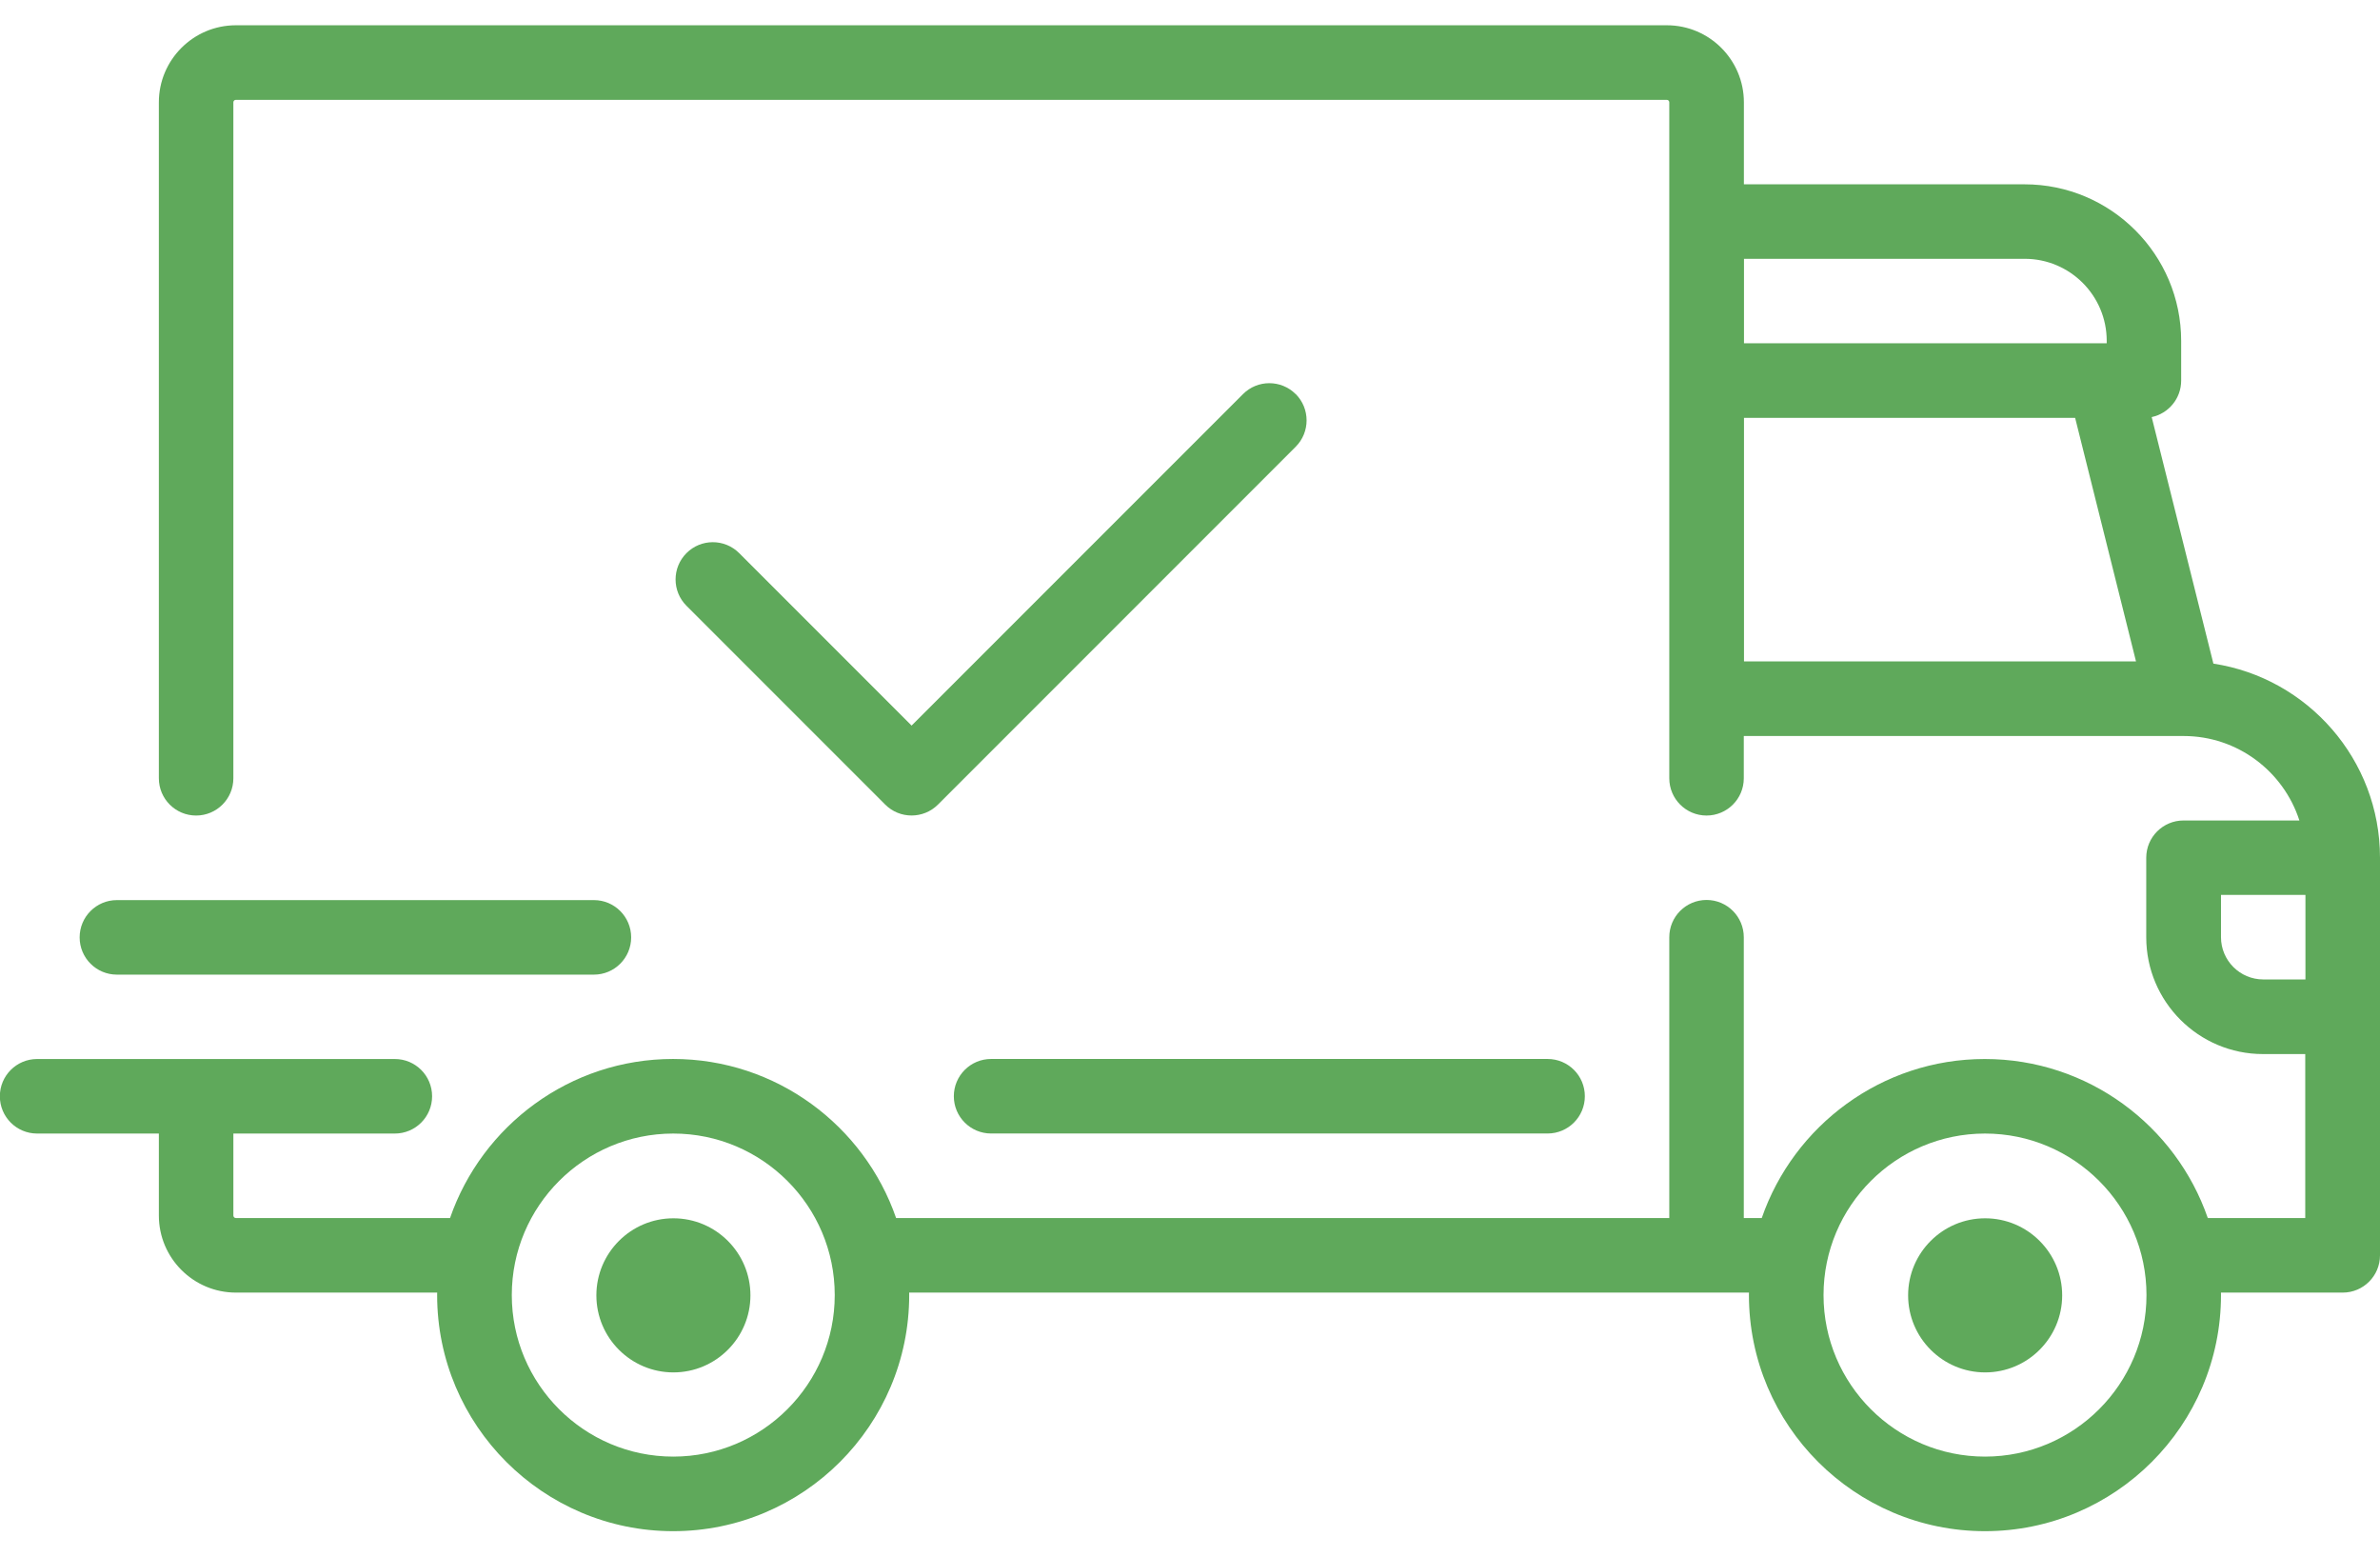
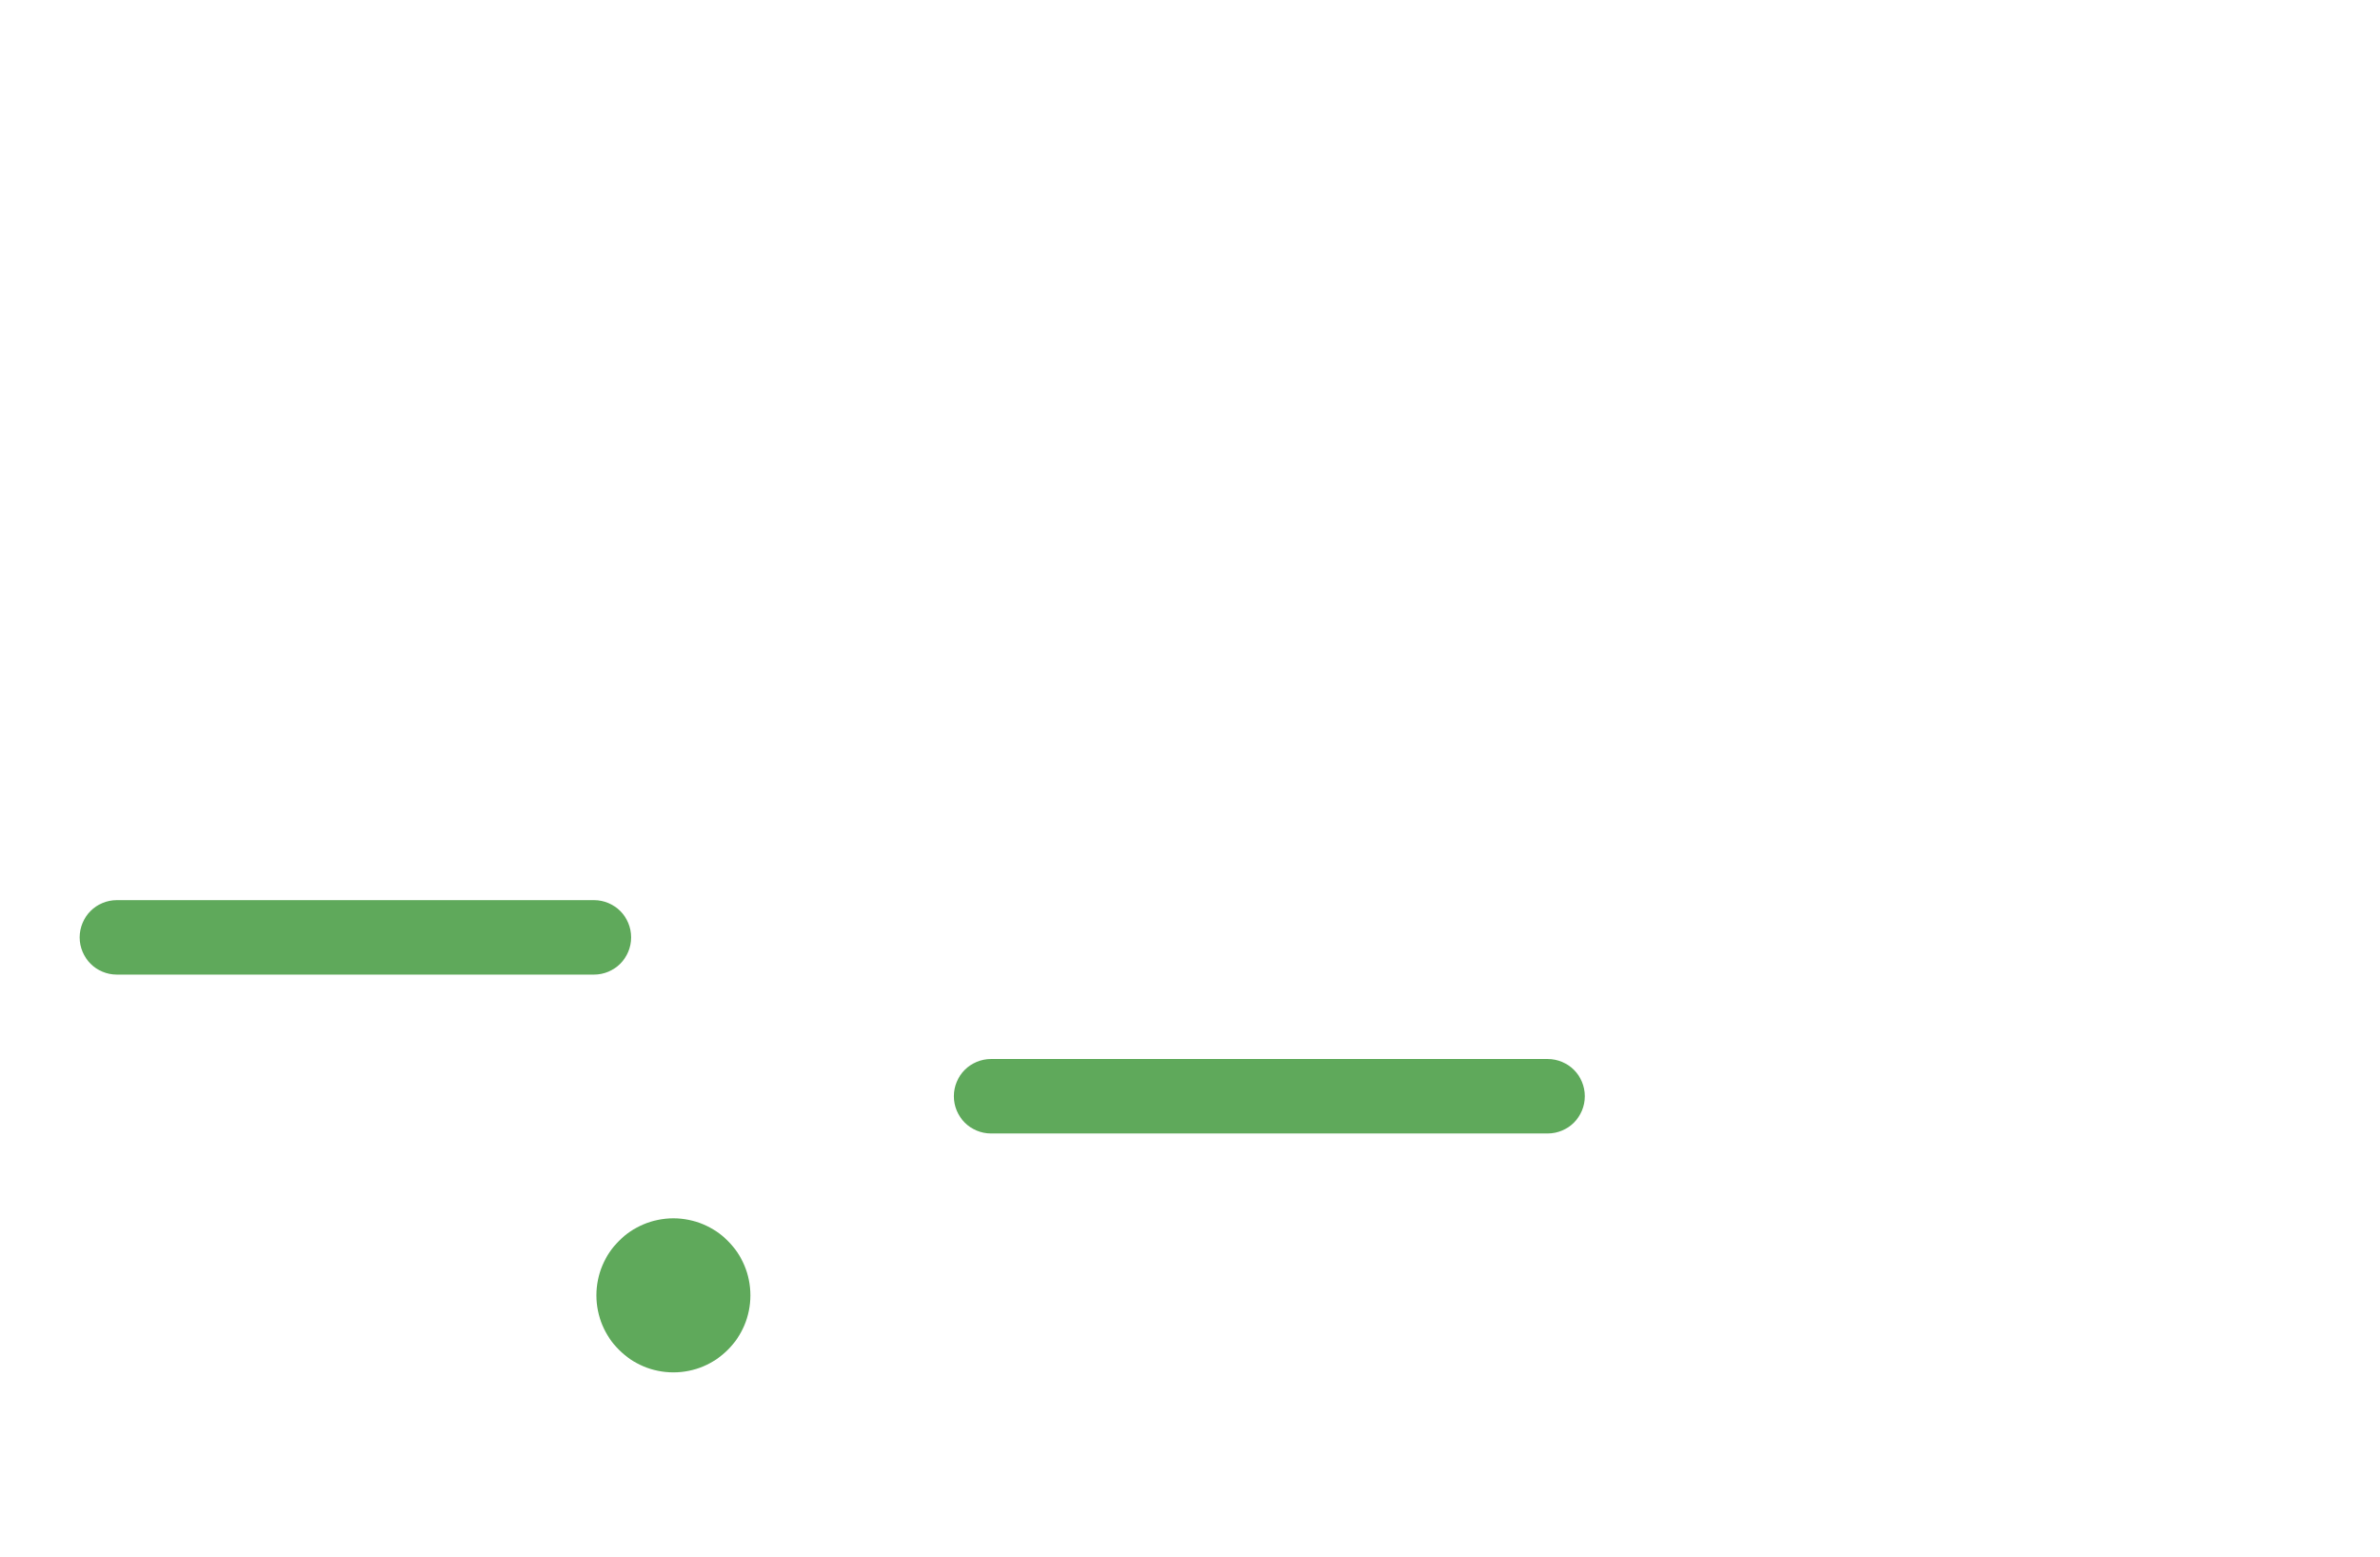
<svg xmlns="http://www.w3.org/2000/svg" id="SVGDoc" width="52" height="34" version="1.1" viewBox="0 0 52 34">
  <defs />
  <desc>Generated with Avocode.</desc>
  <g>
    <g>
      <title>Group</title>
      <g>
        <title>Group</title>
        <g>
          <title>Vector</title>
-           <path d="M48.36,14.495c2.058,0.313 3.64,2.095 3.64,4.239v8.685c0,0.45 -0.365,0.814 -0.814,0.814h-2.661c0,0.018 0.001,0.036 0.001,0.054c0,2.843 -2.313,5.157 -5.157,5.157c-2.843,0 -5.157,-2.313 -5.157,-5.157c0,-0.018 0.001,-0.036 0.001,-0.054h-18.349c0,0.018 0.001,0.036 0.001,0.054c0,2.843 -2.313,5.157 -5.157,5.157c-2.843,0 -5.157,-2.313 -5.157,-5.157c0,-0.018 0.001,-0.036 0.001,-0.054h-4.398c-0.928,0 -1.683,-0.755 -1.683,-1.683v-1.791h-2.66c-0.45,0 -0.814,-0.364 -0.814,-0.814c0,-0.45 0.365,-0.814 0.814,-0.814h7.816c0.45,0 0.814,0.364 0.814,0.814c0,0.45 -0.365,0.814 -0.814,0.814h-3.528v1.791c0,0.03 0.024,0.054 0.054,0.054h4.68c0.699,-2.019 2.619,-3.474 4.873,-3.474c2.254,0 4.174,1.455 4.873,3.474h16.893v-6.133c0,-0.45 0.365,-0.814 0.814,-0.814c0.45,0 0.814,0.365 0.814,0.814v6.134h0.392c0.699,-2.019 2.619,-3.474 4.873,-3.474c2.254,0 4.174,1.455 4.873,3.474h2.129v-3.582h-0.923c-1.407,0 -2.551,-1.144 -2.551,-2.551v-1.737c0,-0.45 0.365,-0.814 0.814,-0.814h2.532c-0.345,-1.069 -1.348,-1.845 -2.53,-1.845c-0.001,0 -0.001,0 -0.002,0c-0.001,0 -0.001,-0 -0.002,-0h-9.605v0.923c0,0.45 -0.365,0.814 -0.814,0.814c-0.45,0 -0.814,-0.365 -0.814,-0.814v-14.764c0,-0.03 -0.024,-0.054 -0.054,-0.054h-31.265c-0.03,0 -0.054,0.024 -0.054,0.054v14.764c0,0.45 -0.365,0.814 -0.814,0.814c-0.45,0 -0.814,-0.365 -0.814,-0.814v-14.764c0,-0.928 0.755,-1.683 1.683,-1.683h31.265c0.928,0 1.683,0.755 1.683,1.683v1.791h6.134c1.885,0 3.42,1.534 3.42,3.42v0.868c0,0.391 -0.276,0.718 -0.644,0.796zM38.104,7.498h7.925v-0.054c0,-0.988 -0.803,-1.791 -1.791,-1.791h-6.134zM46.669,14.446l-1.33,-5.319h-7.235v5.319zM18.238,28.287c0,-1.946 -1.583,-3.528 -3.528,-3.528c-1.945,0 -3.528,1.583 -3.528,3.528c0,1.946 1.583,3.528 3.528,3.528c1.945,0 3.528,-1.583 3.528,-3.528zM46.898,28.287c0,-1.946 -1.583,-3.528 -3.528,-3.528c-1.945,0 -3.528,1.583 -3.528,3.528c0,1.946 1.583,3.528 3.528,3.528c1.945,0 3.528,-1.583 3.528,-3.528zM50.371,21.393v-1.846h-1.845v0.923c0,0.509 0.414,0.923 0.923,0.923z" fill="#5fa95b" fill-opacity="1" />
        </g>
      </g>
    </g>
    <g>
      <title>Group</title>
      <g>
        <title>Group</title>
        <g>
          <title>Vector</title>
          <path d="M14.713,26.61c-0.928,0 -1.683,0.755 -1.683,1.683c0,0.928 0.755,1.683 1.683,1.683c0.928,0 1.683,-0.755 1.683,-1.683c0,-0.928 -0.755,-1.683 -1.683,-1.683z" fill="#5fa95b" fill-opacity="1" />
        </g>
      </g>
    </g>
    <g>
      <title>Group</title>
      <g>
        <title>Group</title>
        <g>
          <title>Vector</title>
-           <path d="M43.373,26.61c-0.928,0 -1.683,0.755 -1.683,1.683c0,0.928 0.755,1.683 1.683,1.683c0.928,0 1.683,-0.755 1.683,-1.683c0,-0.928 -0.755,-1.683 -1.683,-1.683z" fill="#5fa95b" fill-opacity="1" />
        </g>
      </g>
    </g>
    <g>
      <title>Group</title>
      <g>
        <title>Group</title>
        <g>
          <title>Vector</title>
          <path d="M33.813,23.13v0h-12.159c-0.45,0 -0.814,0.365 -0.814,0.814c0,0.45 0.365,0.814 0.814,0.814h12.159c0.45,0 0.814,-0.365 0.814,-0.814c0,-0.45 -0.364,-0.814 -0.814,-0.814z" fill="#5fa95b" fill-opacity="1" />
        </g>
      </g>
    </g>
    <g>
      <title>Group</title>
      <g>
        <title>Group</title>
        <g>
          <title>Vector</title>
          <path d="M12.976,19.66v0h-10.422c-0.45,0 -0.814,0.365 -0.814,0.814c0,0.45 0.365,0.814 0.814,0.814h10.422c0.45,0 0.814,-0.365 0.814,-0.814c0,-0.45 -0.365,-0.814 -0.814,-0.814z" fill="#5fa95b" fill-opacity="1" />
        </g>
      </g>
    </g>
    <g>
      <title>Group</title>
      <g>
        <title>Group</title>
        <g>
          <title>Vector</title>
-           <path d="M28.309,8.608c-0.318,-0.318 -0.834,-0.318 -1.151,0l-7.241,7.24v0l-3.767,-3.767c-0.318,-0.318 -0.834,-0.318 -1.151,0c-0.318,0.318 -0.318,0.833 0,1.151l4.342,4.342c0.159,0.159 0.367,0.238 0.576,0.238c0.208,0 0.417,-0.079 0.576,-0.238l7.816,-7.816c0.318,-0.318 0.318,-0.834 0,-1.152z" fill="#5fa95b" fill-opacity="1" />
        </g>
      </g>
    </g>
  </g>
</svg>